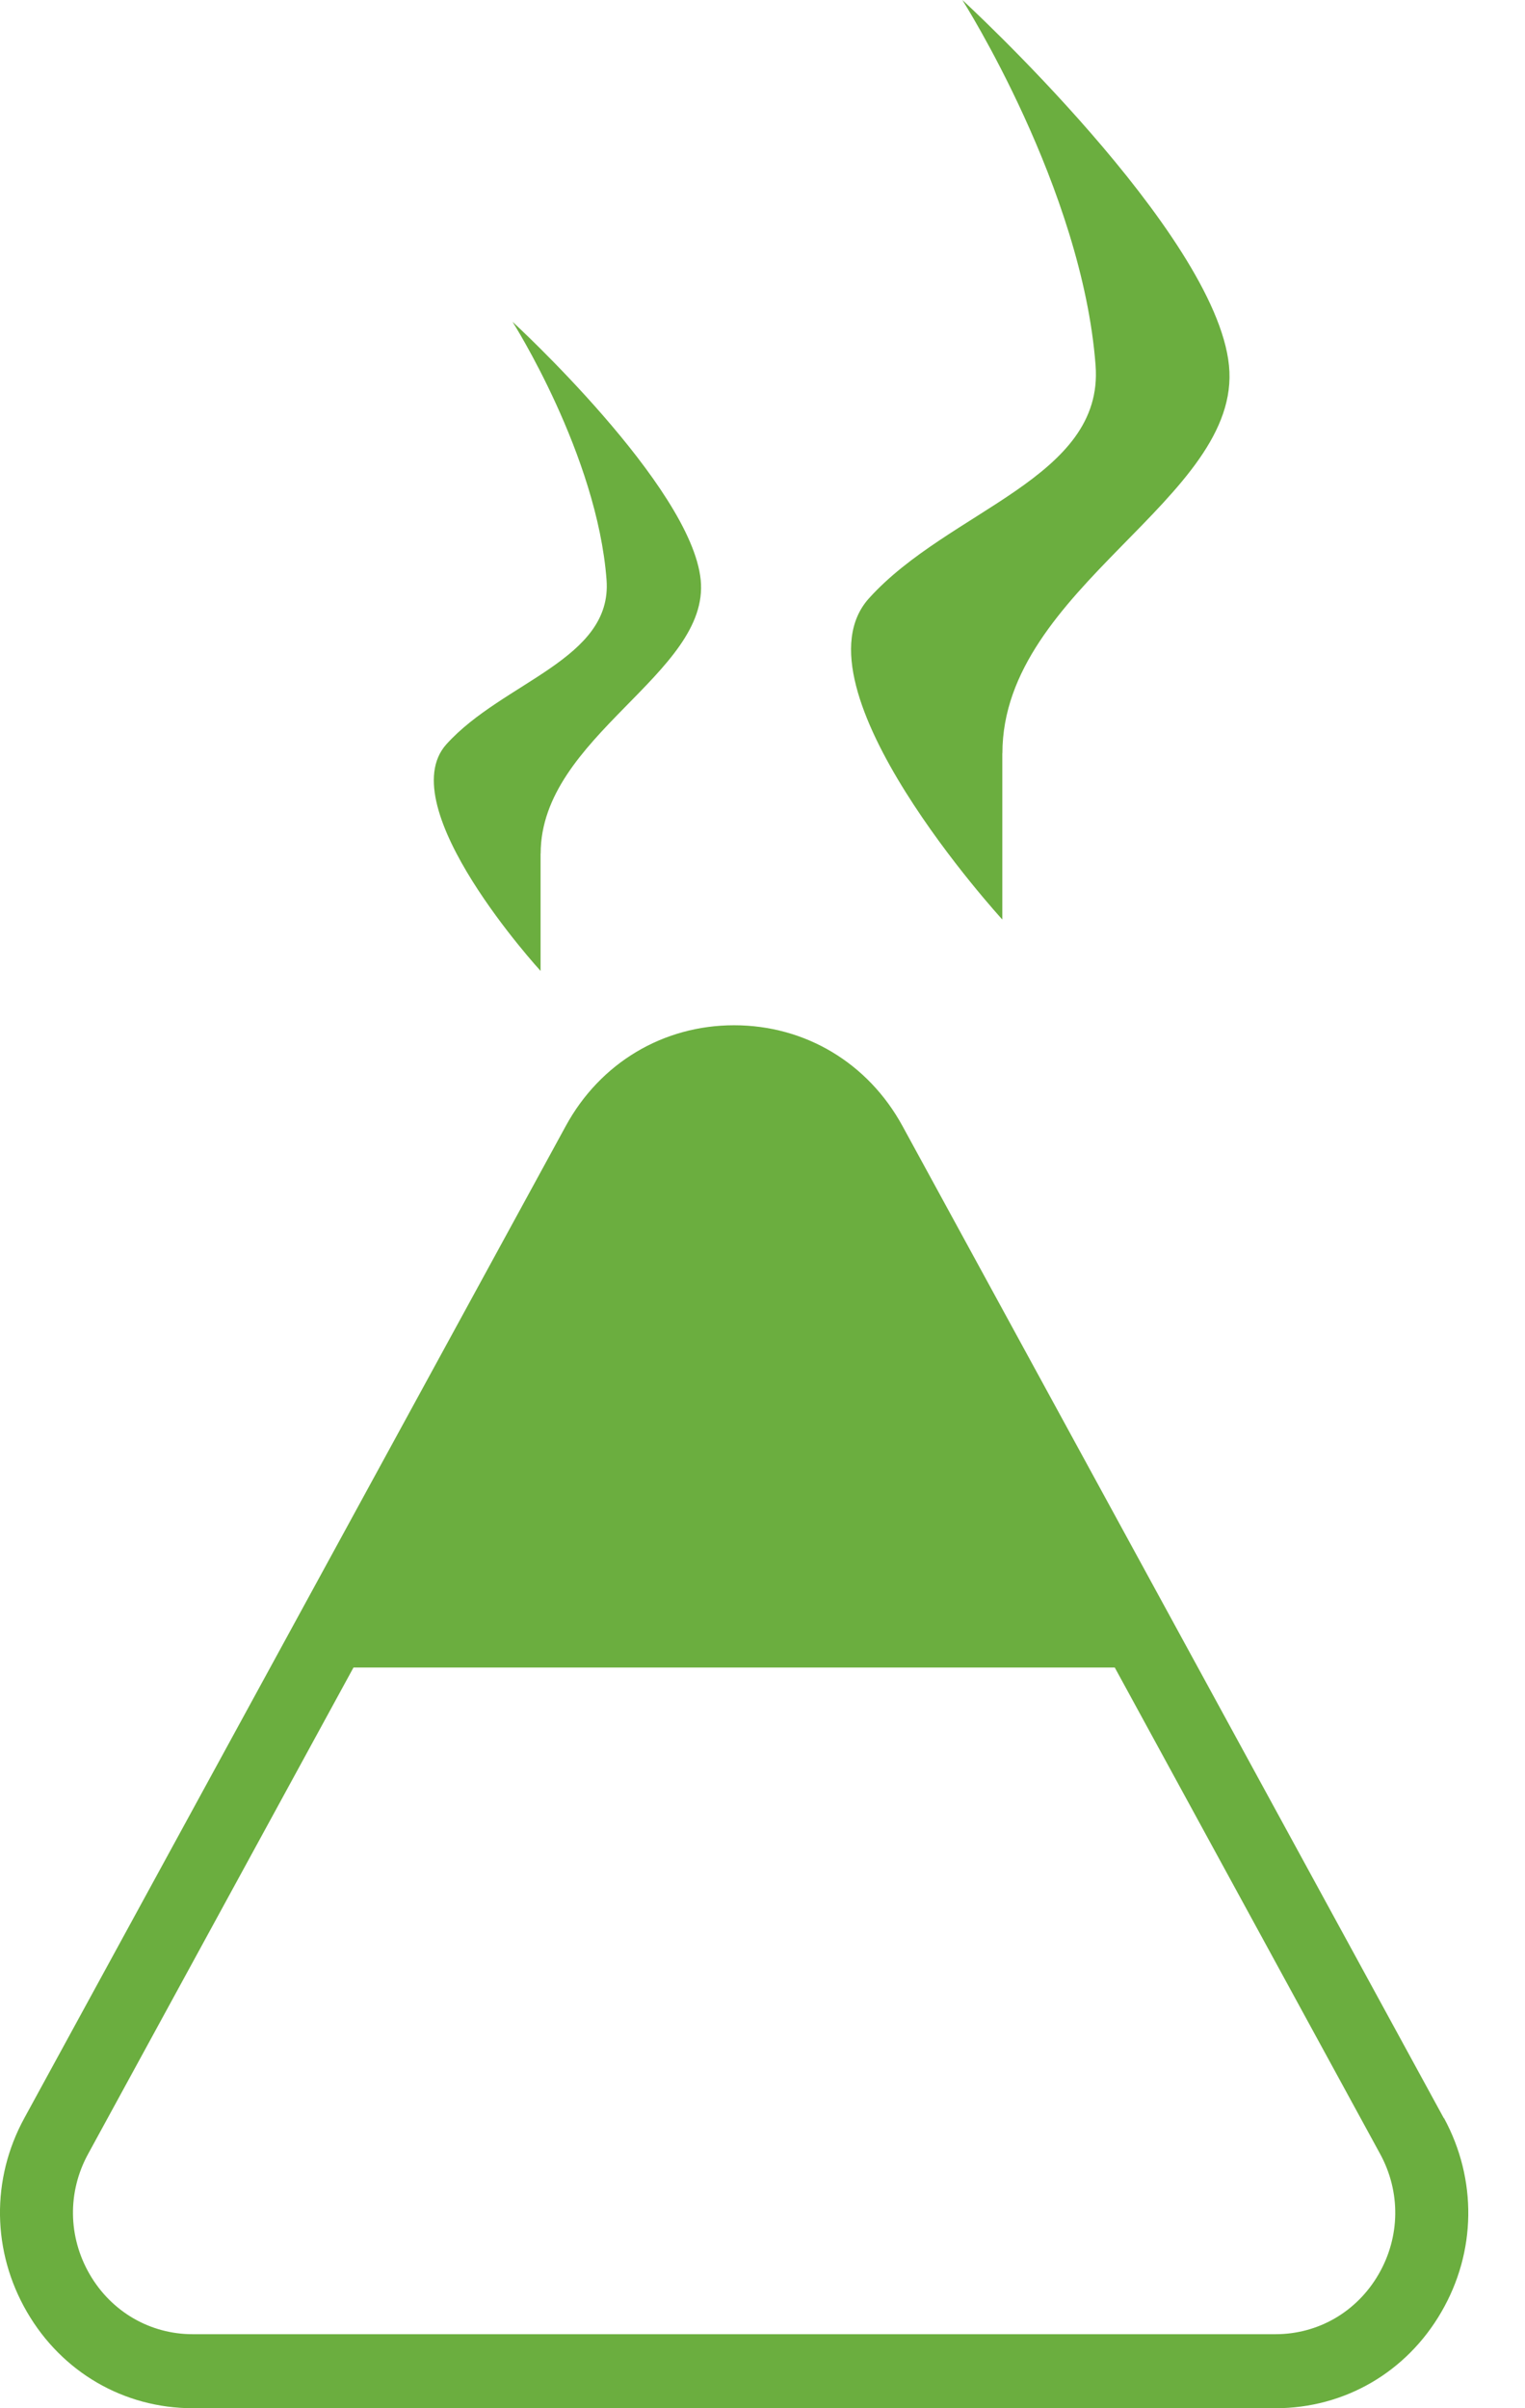
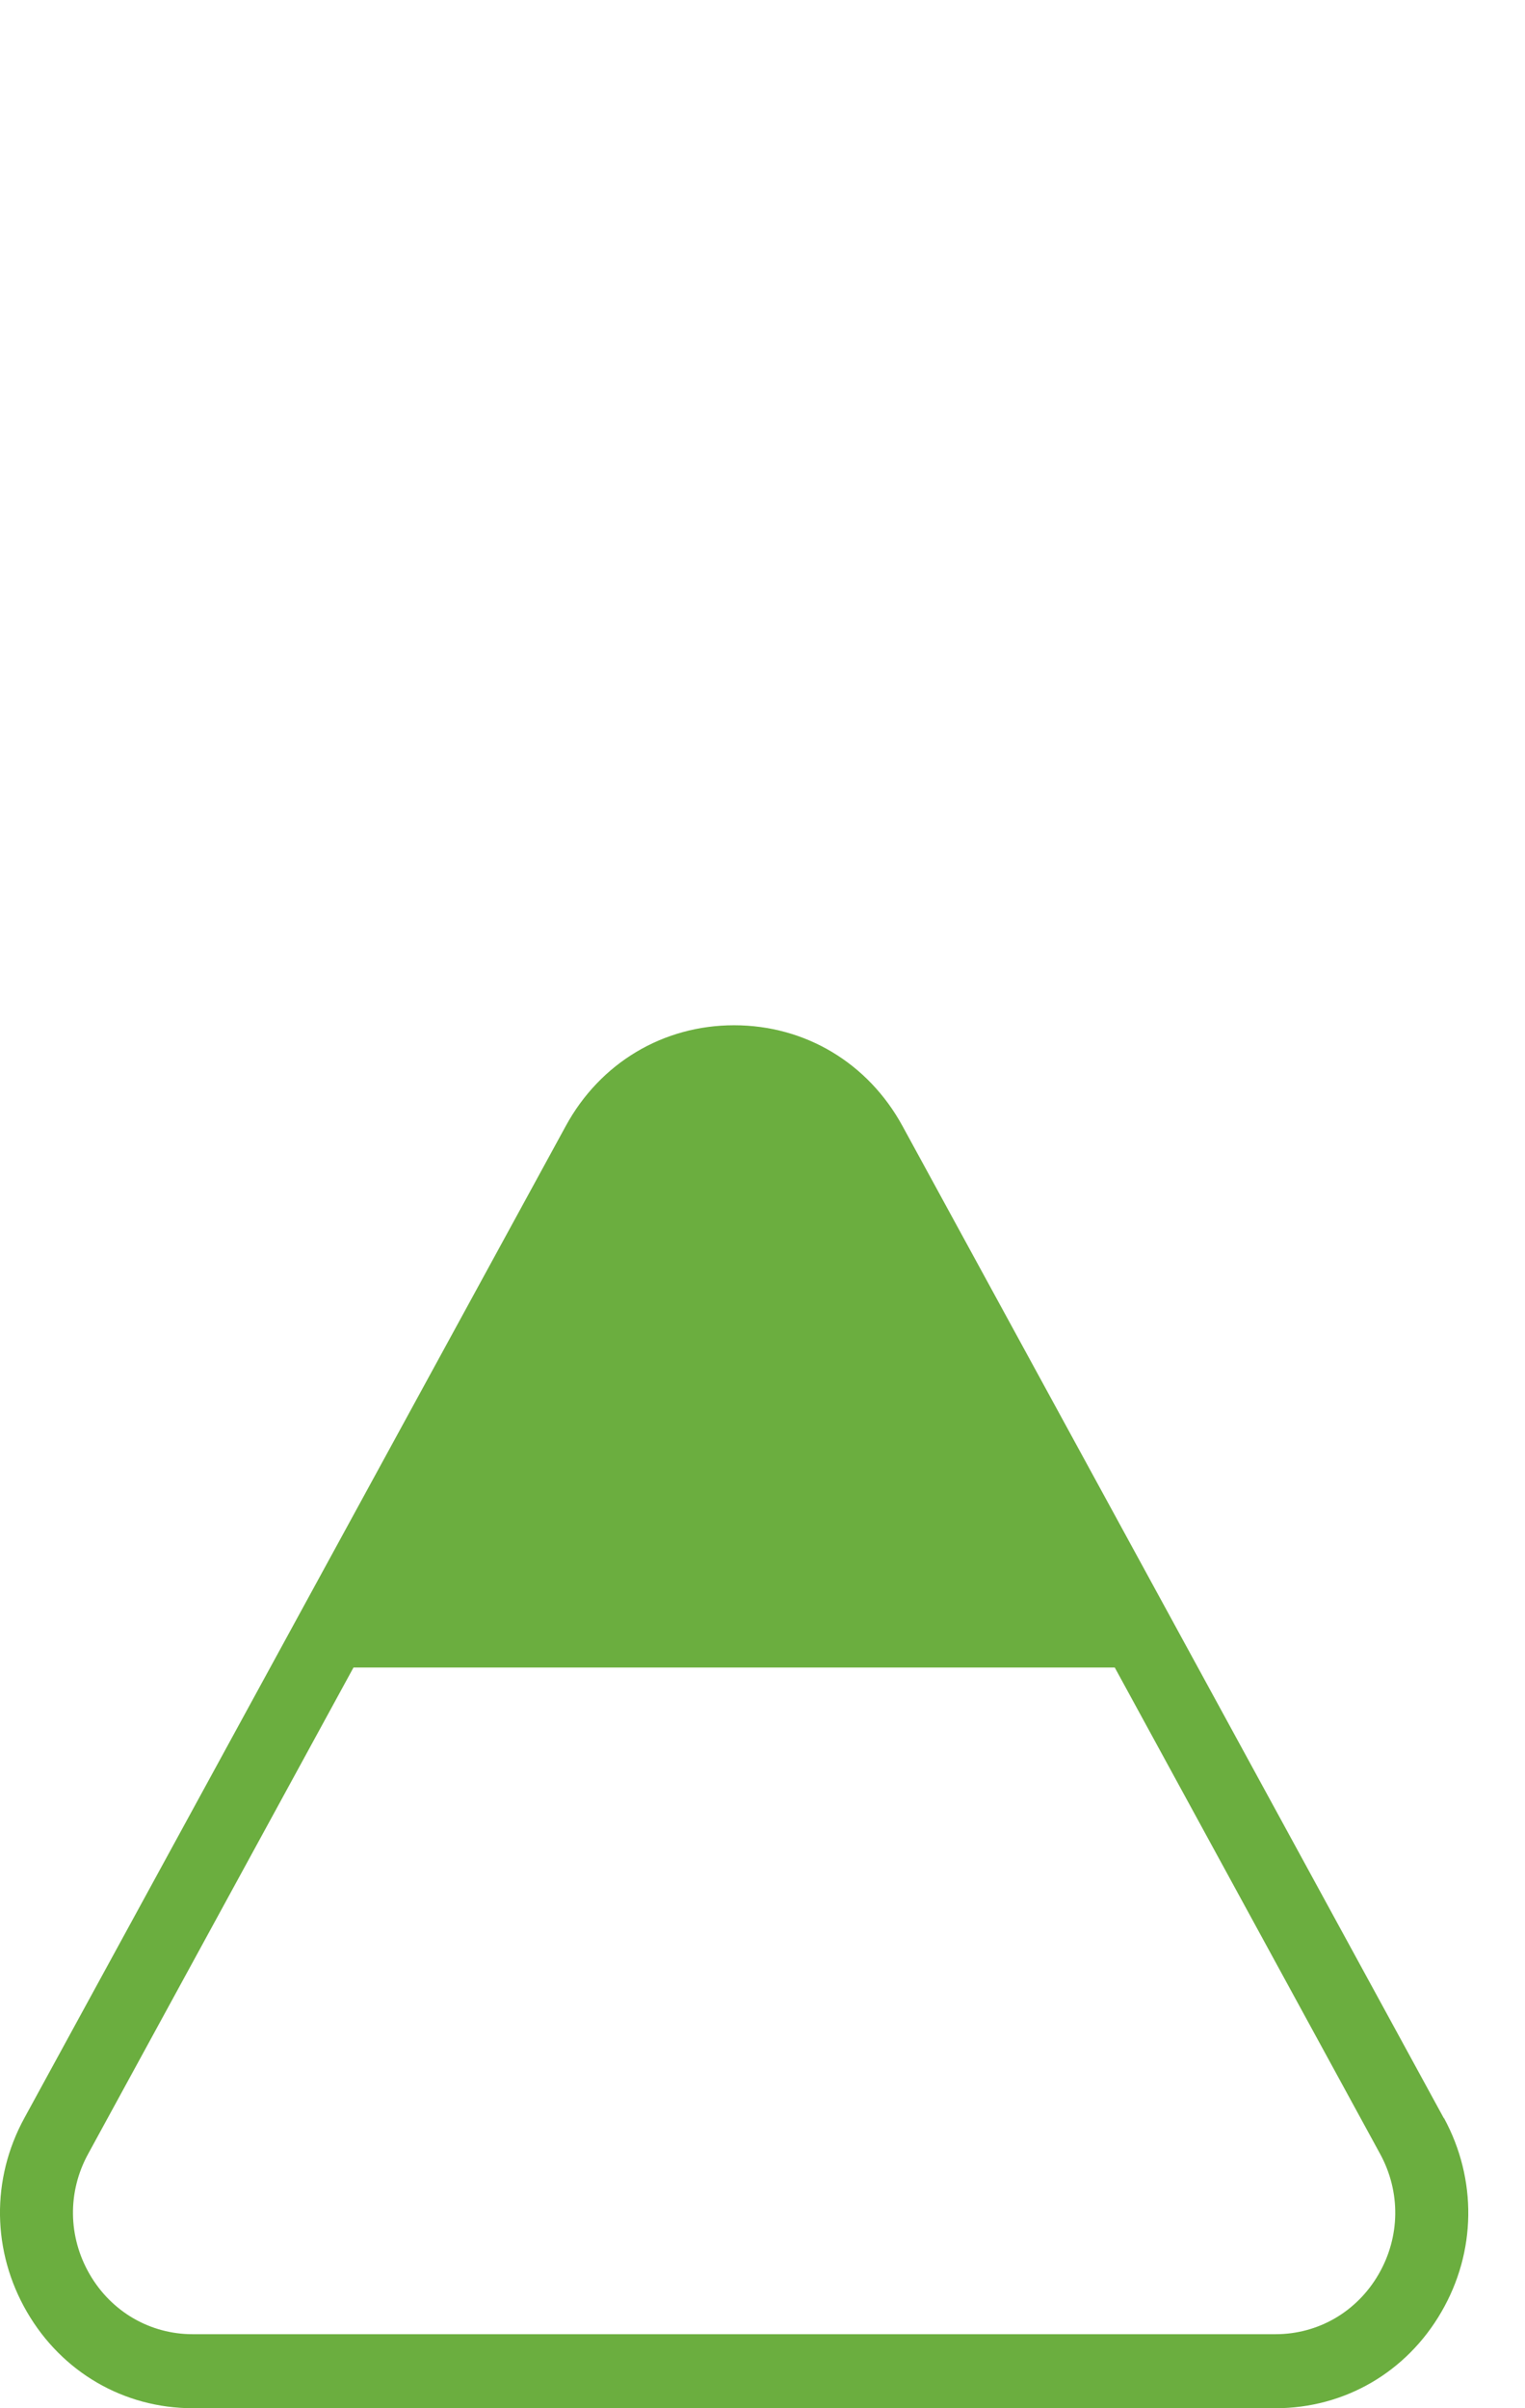
<svg xmlns="http://www.w3.org/2000/svg" width="19" height="30" viewBox="0 0 19 30" fill="none">
  <path d="M17.988 26.386L11.244 14.027C10.815 13.241 10.031 12.772 9.146 12.772C8.262 12.772 7.477 13.241 7.049 14.027L0.303 26.386C-0.113 27.147 -0.1 28.05 0.336 28.801C0.771 29.551 1.544 30 2.402 30H15.892C16.75 30 17.523 29.553 17.958 28.801C18.394 28.051 18.405 27.149 17.991 26.386H17.988ZM17.175 28.333C16.904 28.799 16.425 29.078 15.89 29.078H2.402C1.87 29.078 1.389 28.799 1.118 28.333C0.847 27.866 0.839 27.305 1.098 26.832L4.404 20.773H13.889L17.195 26.832C17.453 27.305 17.446 27.866 17.175 28.333Z" fill="#6BAE3F" />
-   <path d="M12.489 9.384C12.489 7.314 15.478 6.211 15.312 4.554C15.146 2.897 11.99 0 11.99 0C11.99 0 13.485 2.346 13.65 4.554C13.755 5.959 11.824 6.349 10.827 7.453C9.83 8.557 12.488 11.455 12.488 11.455V9.386L12.489 9.384Z" fill="#6BAE3F" />
-   <path d="M6.736 10.634C6.736 9.172 8.847 8.393 8.73 7.224C8.614 6.054 6.385 4.008 6.385 4.008C6.385 4.008 7.44 5.664 7.557 7.224C7.632 8.216 6.267 8.491 5.563 9.27C4.859 10.049 6.735 12.095 6.735 12.095V10.633L6.736 10.634Z" fill="#6BAE3F" />
</svg>